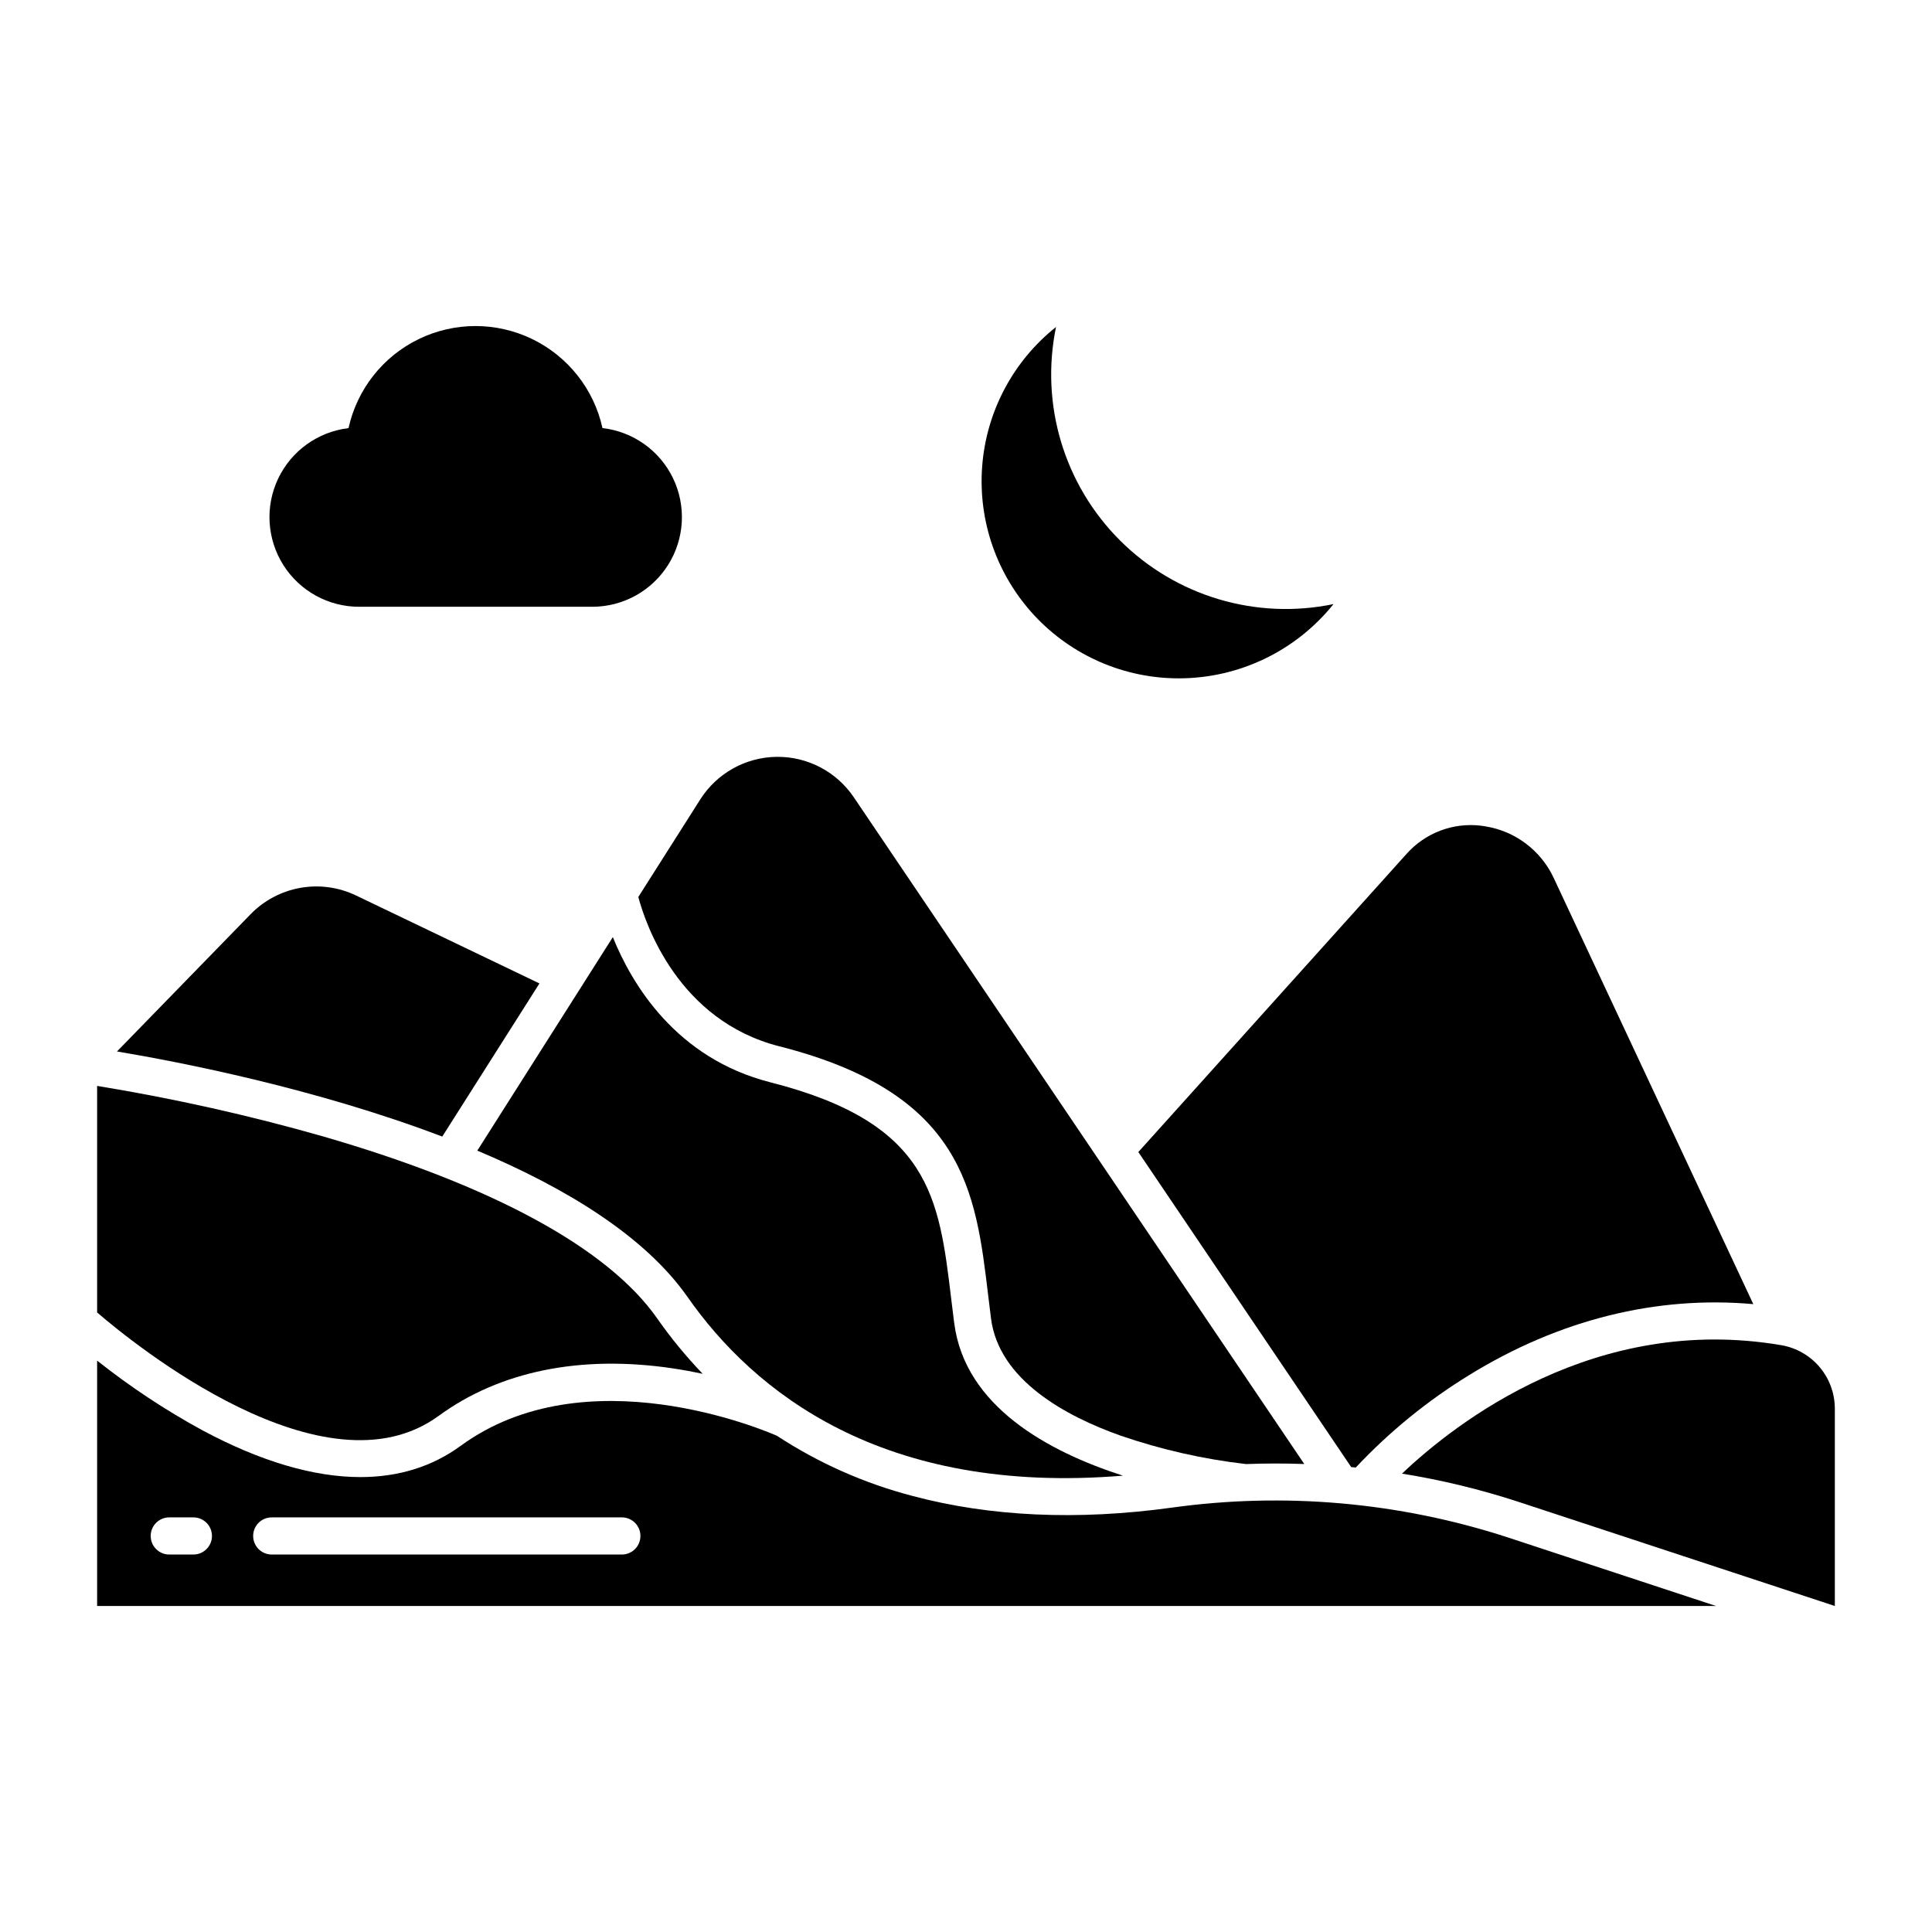
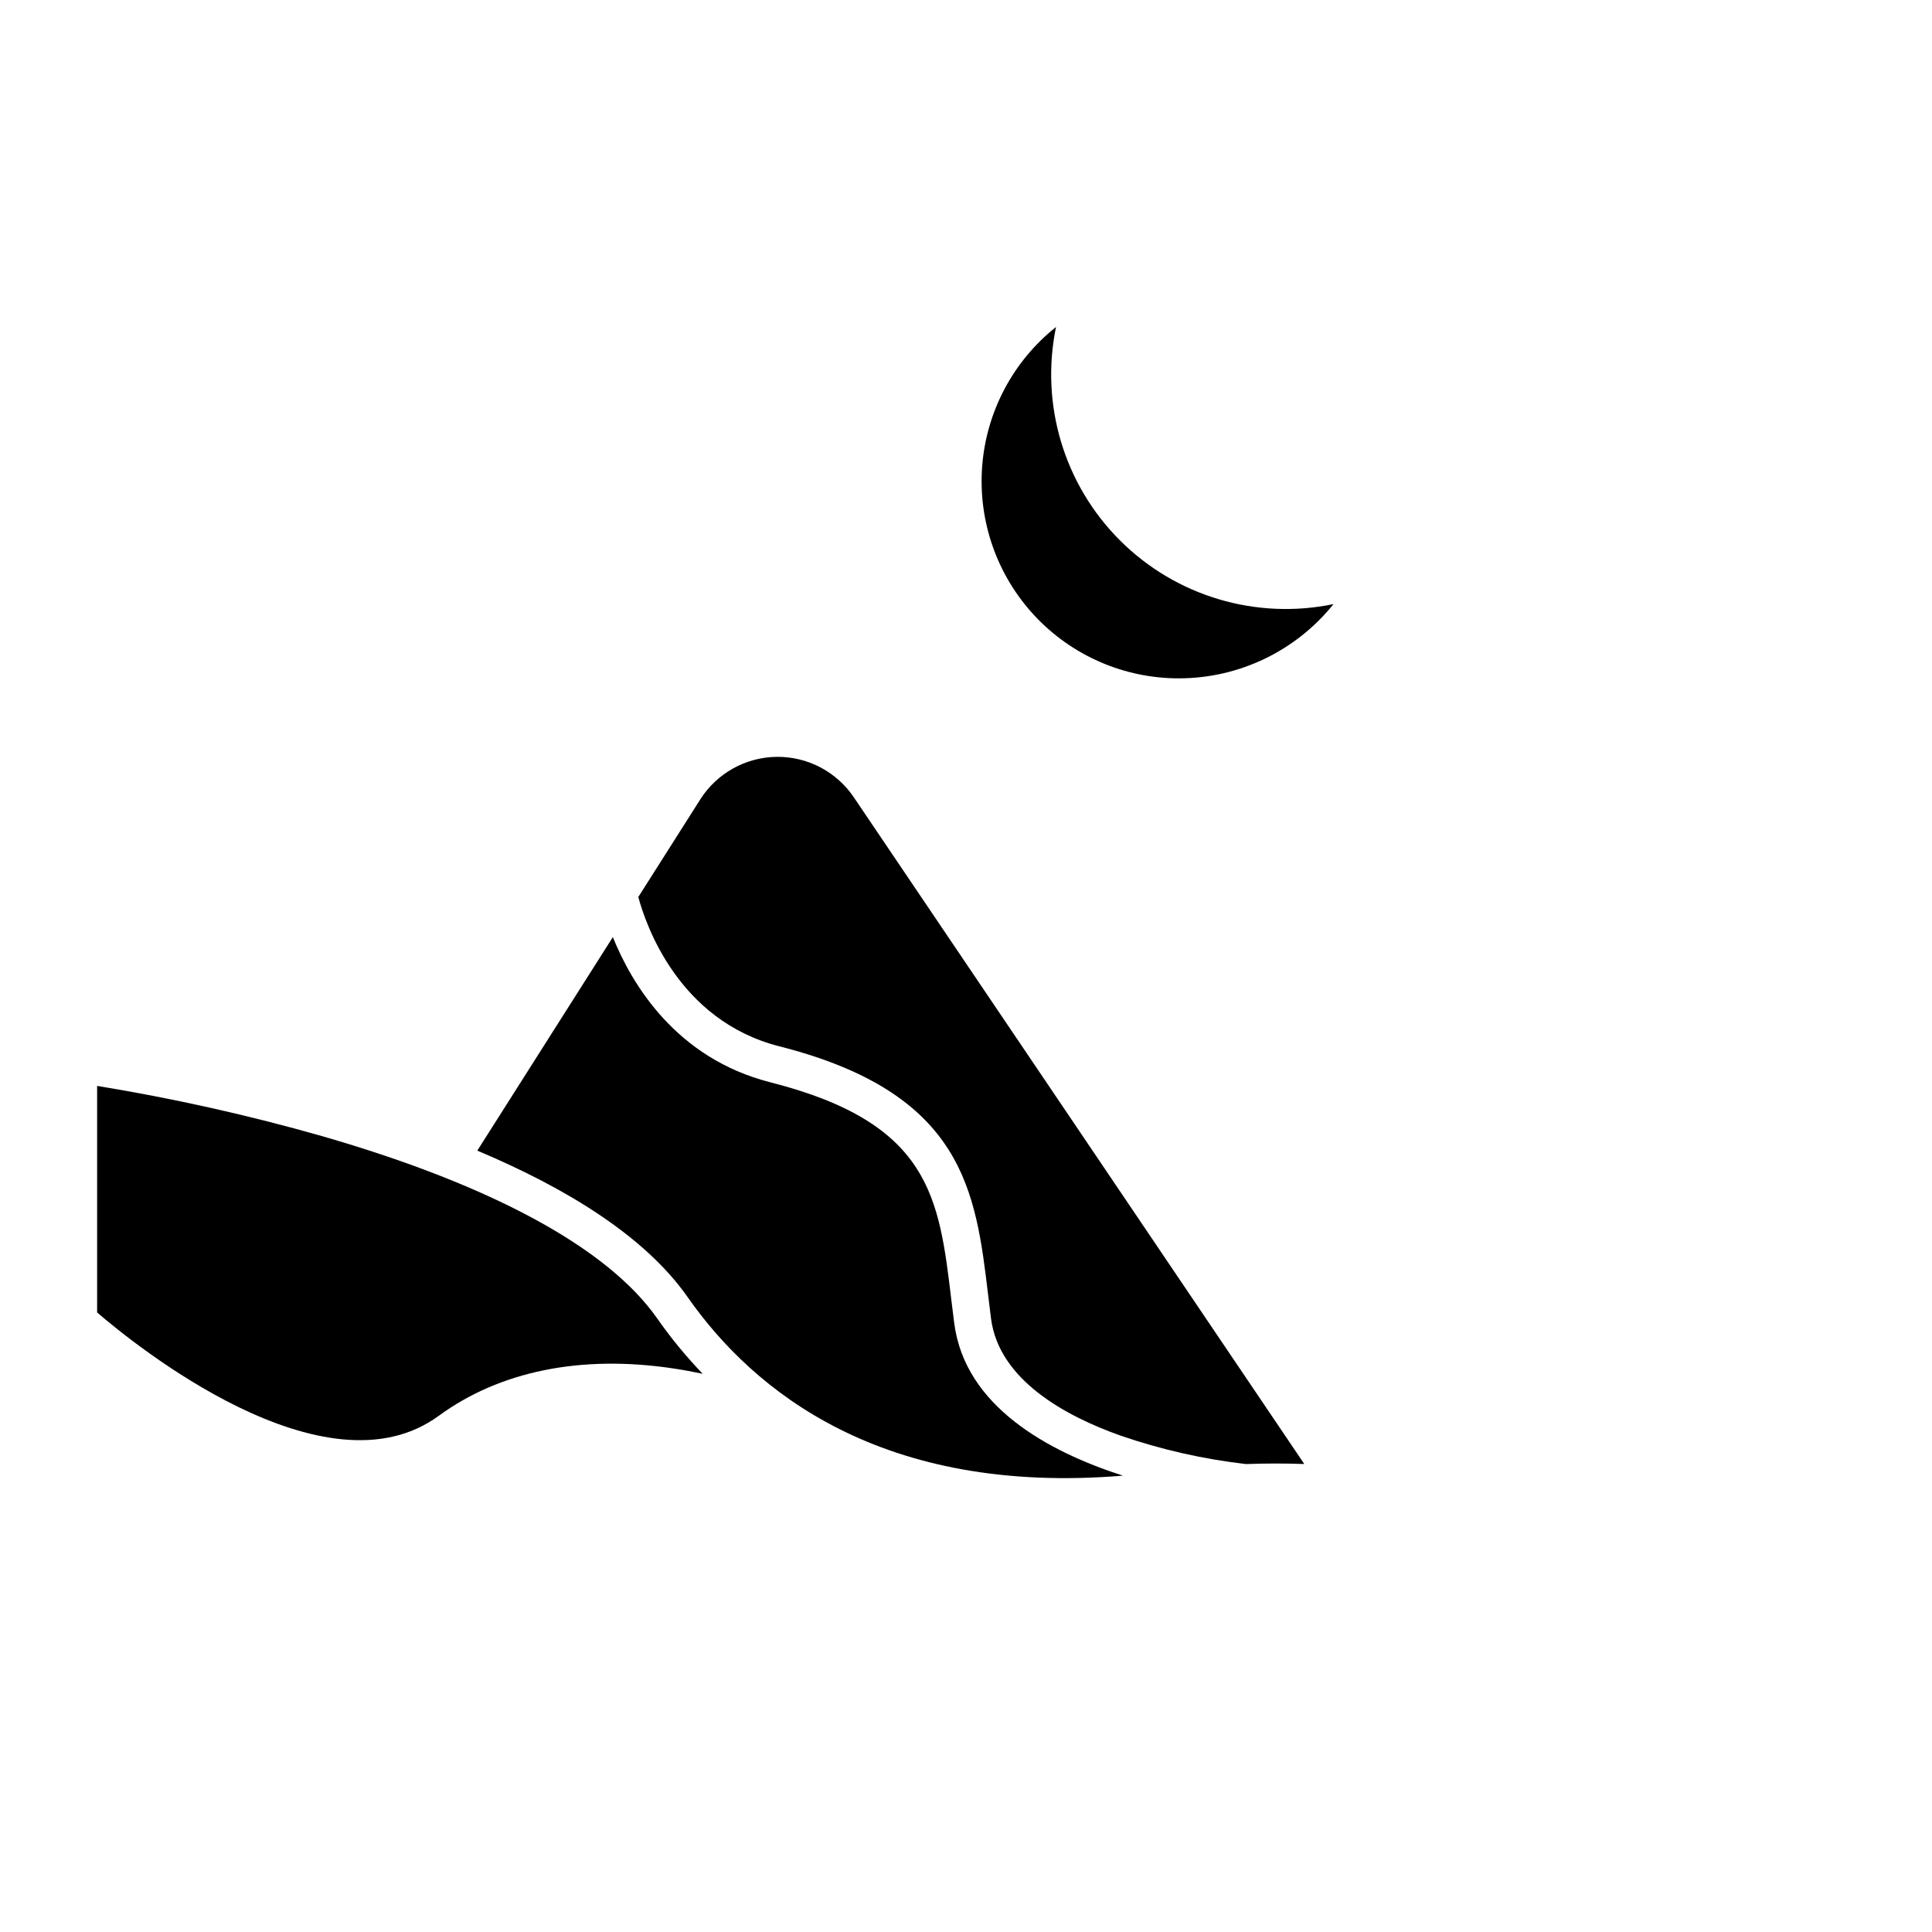
<svg xmlns="http://www.w3.org/2000/svg" fill="#000000" width="800px" height="800px" version="1.1" viewBox="144 144 512 512">
  <g>
    <path d="m350.56 421.29c48.906 12.441 52.008 38.375 55.301 65.844 0.246 2.066 0.5 4.164 0.77 6.289 2.106 16.34 19.852 25.906 34.371 31.051h0.004c10.758 3.695 21.883 6.215 33.184 7.519 5.156-0.191 10.309-0.195 15.457-0.016l-119.4-176.72c-4.594-6.785-12.293-10.801-20.484-10.684-8.191 0.117-15.777 4.352-20.172 11.262l-16.434 25.879c1.93 7.191 10.578 32.758 37.402 39.578z" />
-     <path d="m286.96 404.62-48.602-23.305c-4.59-2.203-9.758-2.91-14.773-2.023-5.012 0.891-9.621 3.332-13.172 6.981l-35.41 36.375c16.762 2.812 52.637 9.781 86.199 22.555z" />
    <path d="m396.88 494.67c-0.277-2.152-0.531-4.277-0.789-6.375-3.246-27.113-5.594-46.703-47.953-57.477-25.027-6.367-36.715-26.055-41.73-38.473l-35.918 56.582c23.242 9.785 44.336 22.527 55.734 38.812 17.465 24.957 51.469 52.598 115.36 47.324-19.738-6.348-41.859-18.324-44.699-40.395z" />
-     <path d="m616.07 500.49c-49.234-8.406-86.25 20.48-100.53 34.039 10.5 1.684 20.855 4.195 30.965 7.508l83.723 27.562h0.02v-52.203c0.023-4.039-1.391-7.957-3.988-11.055-2.598-3.094-6.211-5.168-10.191-5.852z" />
-     <path d="m502.08 532.79c0.402 0.039 0.805 0.082 1.211 0.125h-0.004c8.906-9.496 19.051-17.758 30.152-24.559 23.77-14.641 49.594-21.043 75.207-18.746l-52.945-113.04c-3.367-7.144-10.012-12.199-17.797-13.535-7.414-1.375-15.027 1.016-20.332 6.379-0.285 0.285-0.562 0.582-0.832 0.887l-71.07 79z" />
-     <path d="m543.43 551.38c-28.66-9.305-59.062-11.988-88.91-7.84-25.016 3.445-48.16 2.391-68.797-3.125-12.719-3.332-24.816-8.707-35.816-15.91-3.227-1.422-50.641-21.621-83.836 2.664-7.551 5.519-16.48 8.273-26.566 8.273-12.328 0-26.371-4.117-41.723-12.324h-0.004c-9.863-5.363-19.242-11.562-28.039-18.539v65.02h429.02zm-348.18 4.586h-6.394c-2.719 0-4.922-2.203-4.922-4.922s2.203-4.922 4.922-4.922h6.394c2.719 0 4.922 2.203 4.922 4.922s-2.203 4.922-4.922 4.922zm113.55 0h-92.793c-2.715 0-4.918-2.203-4.918-4.922s2.203-4.922 4.918-4.922h92.793c2.715 0 4.918 2.203 4.918 4.922s-2.203 4.922-4.918 4.922z" />
    <path d="m260.25 519.22c16.211-11.855 37.648-16.215 62.012-12.594 2.773 0.414 5.434 0.906 7.953 1.441-4.391-4.578-8.426-9.488-12.062-14.684-12.98-18.551-43.59-35.227-88.523-48.215v-0.004c-19.688-5.617-39.684-10.086-59.891-13.387v60.039c9.605 8.27 60.27 49.523 90.512 27.402z" />
-     <path d="m239.21 304.8h61.84c8.156-0.031 15.723-4.242 20.047-11.156 4.324-6.91 4.805-15.559 1.266-22.906-3.539-7.348-10.598-12.367-18.699-13.293-2.269-10.301-9.133-18.992-18.625-23.594-9.492-4.598-20.566-4.598-30.059 0.004-9.488 4.602-16.348 13.297-18.617 23.598-8.102 0.965-15.141 6.016-18.648 13.383-3.504 7.367-2.984 16.02 1.379 22.914 4.363 6.894 11.961 11.066 20.117 11.051z" />
    <path d="m456.48 323.77c15.914-0.027 30.957-7.262 40.914-19.68-20.5 4.262-41.77-2.078-56.586-16.875-14.816-14.797-21.188-36.059-16.949-56.562-11.391 9.055-18.484 22.457-19.578 36.969-1.09 14.512 3.926 28.82 13.832 39.477 9.91 10.66 23.812 16.703 38.367 16.672z" />
  </g>
</svg>